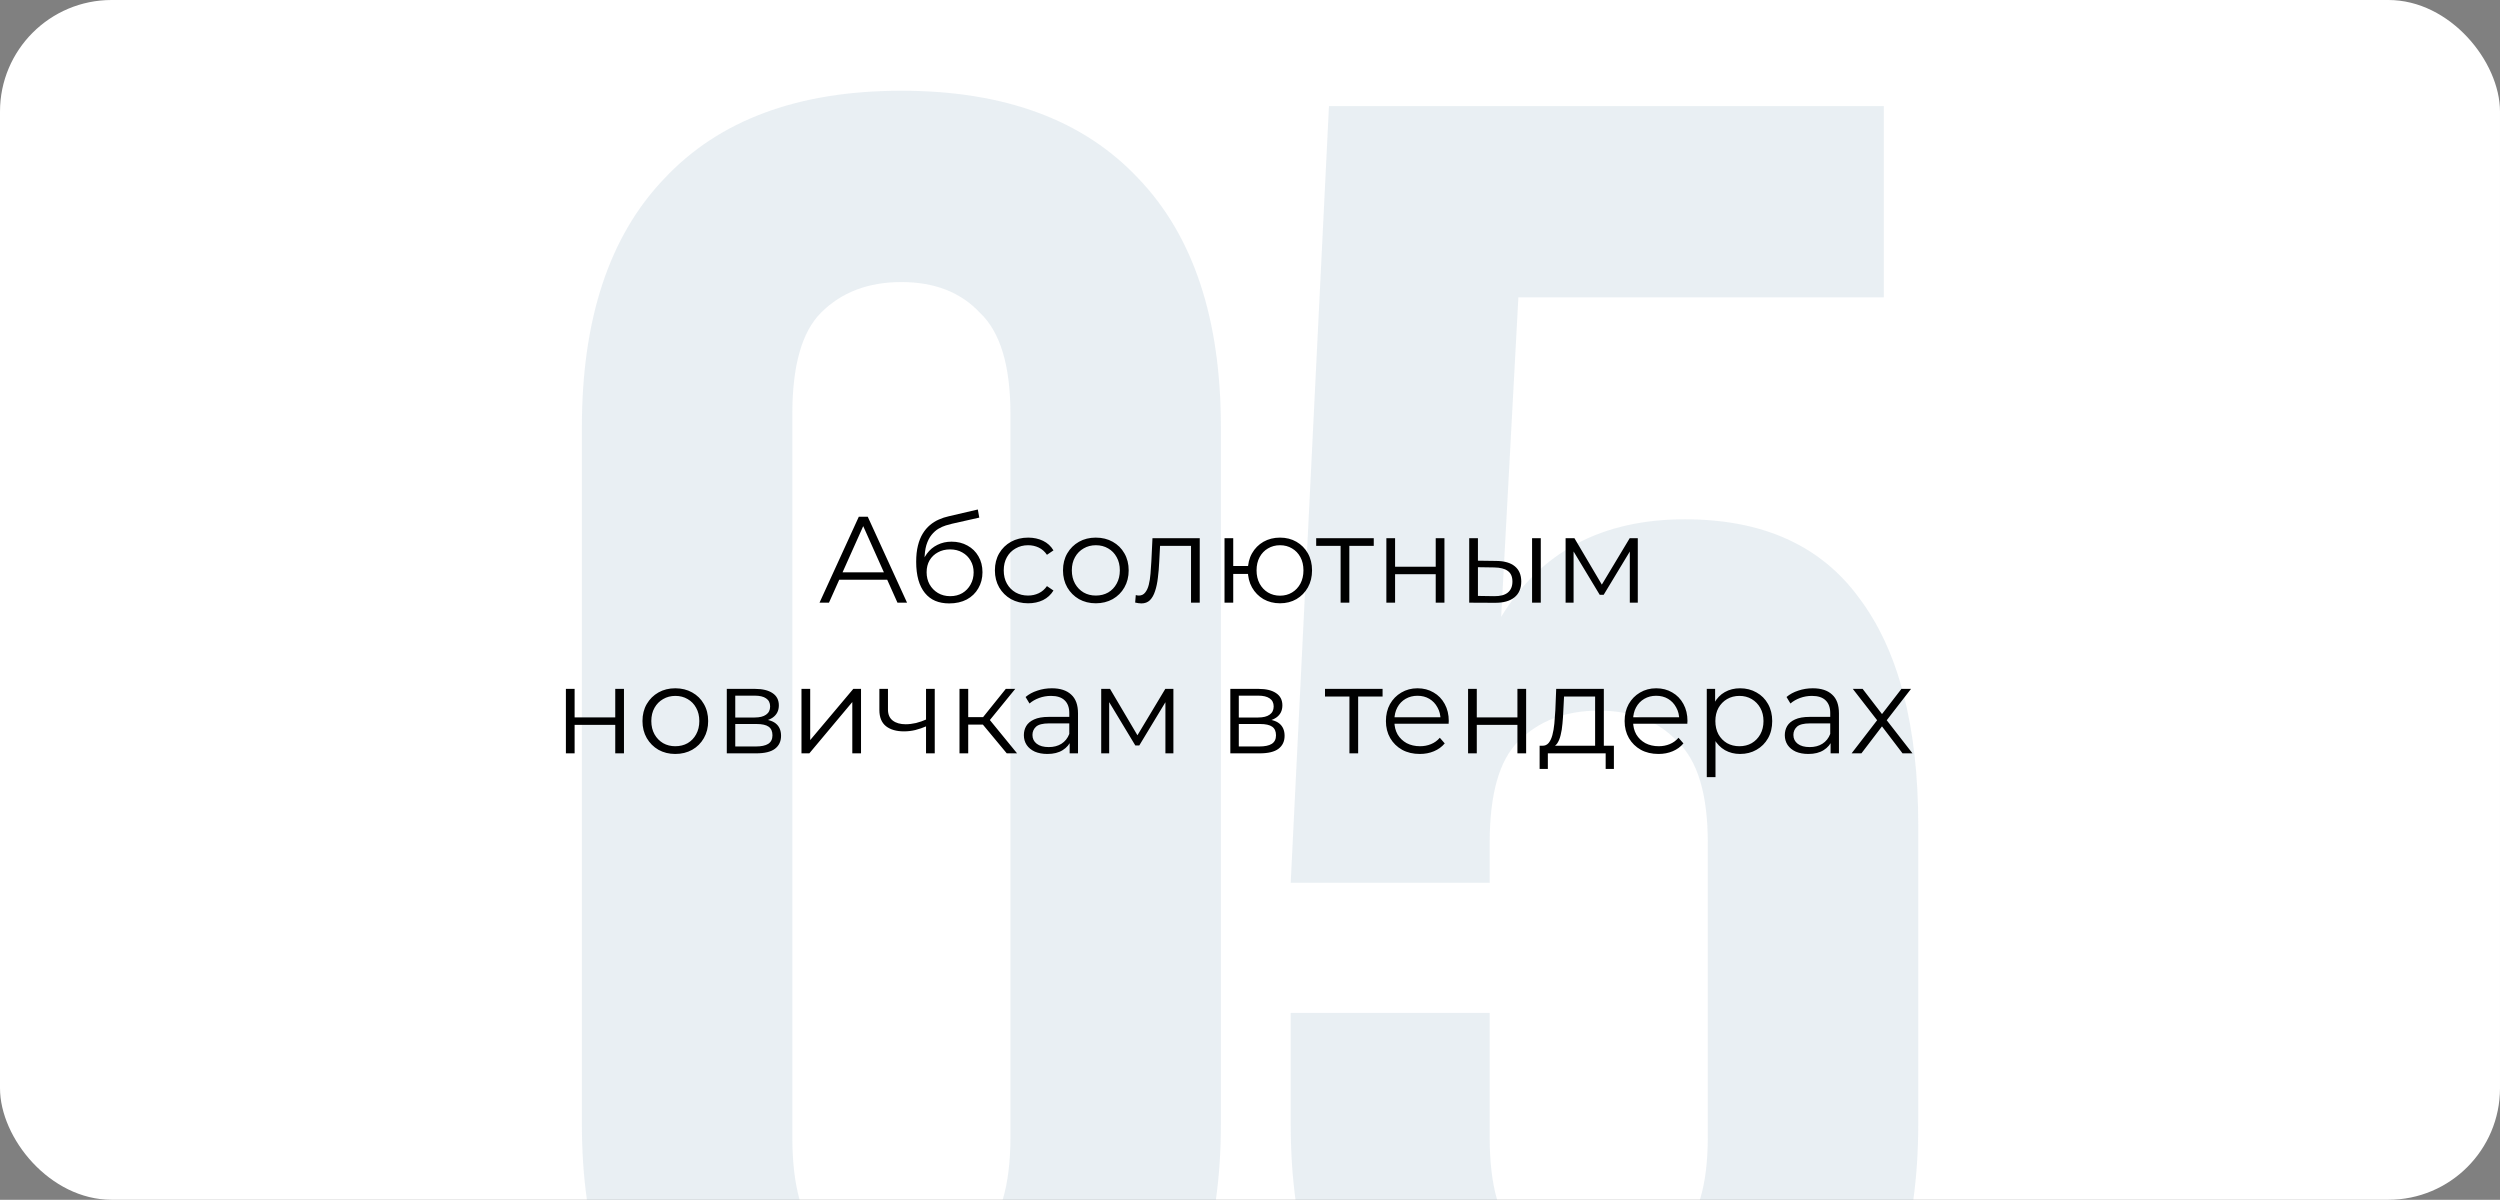
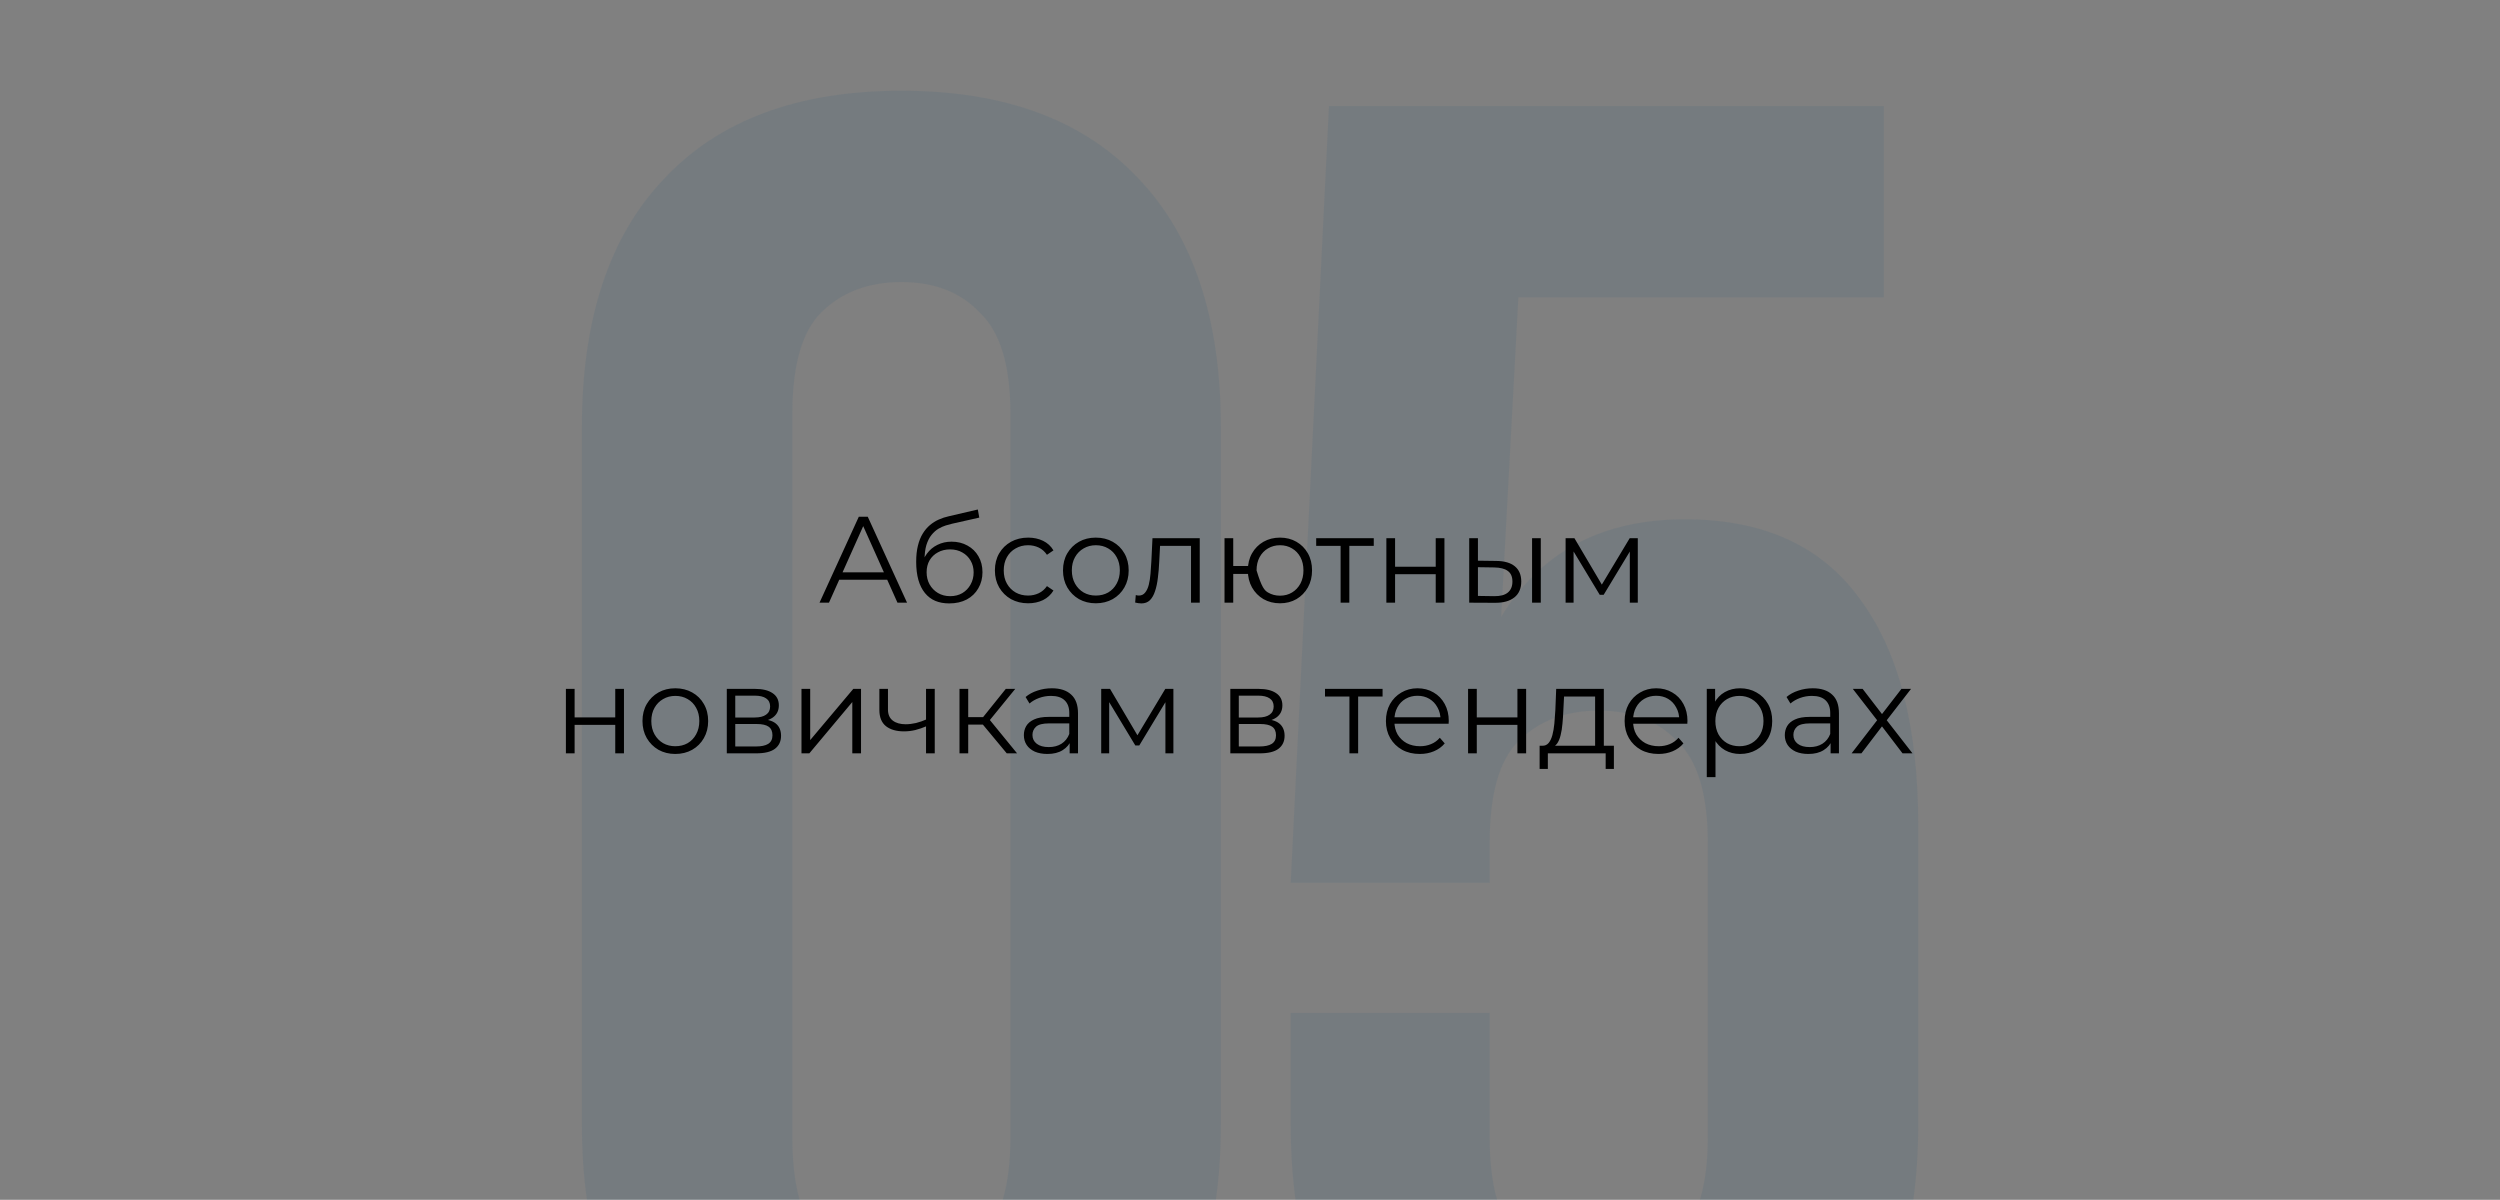
<svg xmlns="http://www.w3.org/2000/svg" width="448" height="215" viewBox="0 0 448 215" fill="none">
  <rect x="0" y="0" width="448" height="215" fill="#808080" stroke="none" />
  <g clip-path="url(#clip0_128_183)">
-     <rect width="448" height="215" rx="20" fill="white" />
    <path d="M141.986 203.8C141.986 212.486 143.7 218.657 147.129 222.315C150.786 225.743 155.586 227.457 161.529 227.457C167.472 227.457 172.157 225.743 175.586 222.315C179.243 218.657 181.072 212.486 181.072 203.8V74.201C181.072 65.516 179.243 59.459 175.586 56.03C172.157 52.373 167.472 50.544 161.529 50.544C155.586 50.544 150.786 52.373 147.129 56.03C143.7 59.459 141.986 65.516 141.986 74.201V203.8ZM104.272 76.601C104.272 57.173 109.186 42.316 119.015 32.03C128.843 21.516 143.015 16.259 161.529 16.259C180.043 16.259 194.214 21.516 204.043 32.03C213.871 42.316 218.786 57.173 218.786 76.601V201.4C218.786 220.829 213.871 235.8 204.043 246.314C194.214 256.6 180.043 261.743 161.529 261.743C143.015 261.743 128.843 256.6 119.015 246.314C109.186 235.8 104.272 220.829 104.272 201.4V76.601ZM266.951 181.515V203.8C266.951 212.486 268.665 218.543 272.094 221.972C275.751 225.4 280.551 227.115 286.494 227.115C292.437 227.115 297.122 225.4 300.551 221.972C304.208 218.543 306.037 212.486 306.037 203.8V151.001C306.037 142.315 304.208 136.258 300.551 132.83C297.122 129.172 292.437 127.344 286.494 127.344C280.551 127.344 275.751 129.172 272.094 132.83C268.665 136.258 266.951 142.315 266.951 151.001V158.201H231.294L238.151 19.002H337.579V53.287H272.094L269.008 110.544C276.094 98.887 287.065 93.058 301.922 93.058C315.865 93.058 326.265 97.744 333.122 107.115C340.208 116.487 343.751 130.087 343.751 147.915V201.4C343.751 220.829 338.951 235.8 329.351 246.314C319.979 256.6 306.037 261.743 287.522 261.743C269.008 261.743 254.951 256.6 245.351 246.314C235.98 235.8 231.294 220.829 231.294 201.4V181.515H266.951Z" fill="#0D557B" fill-opacity="0.09" />
-     <path d="M146.857 108L153.897 92.6H155.503L162.543 108H160.827L154.359 93.546H155.019L148.551 108H146.857ZM149.629 103.886L150.113 102.566H159.067L159.551 103.886H149.629ZM170.098 108.132C169.159 108.132 168.323 107.978 167.59 107.67C166.871 107.362 166.255 106.893 165.742 106.262C165.228 105.631 164.84 104.854 164.576 103.93C164.312 102.991 164.18 101.906 164.18 100.674C164.18 99.574 164.282 98.613 164.488 97.792C164.693 96.956 164.979 96.237 165.346 95.636C165.712 95.035 166.138 94.529 166.622 94.118C167.12 93.693 167.656 93.355 168.228 93.106C168.814 92.842 169.416 92.644 170.032 92.512L175.224 91.302L175.488 92.754L170.604 93.854C170.296 93.927 169.922 94.03 169.482 94.162C169.056 94.294 168.616 94.492 168.162 94.756C167.722 95.02 167.311 95.387 166.93 95.856C166.548 96.325 166.24 96.934 166.006 97.682C165.786 98.415 165.676 99.332 165.676 100.432C165.676 100.667 165.683 100.857 165.698 101.004C165.712 101.136 165.727 101.283 165.742 101.444C165.771 101.591 165.793 101.811 165.808 102.104L165.126 101.532C165.287 100.637 165.617 99.86 166.116 99.2C166.614 98.525 167.238 98.005 167.986 97.638C168.748 97.257 169.592 97.066 170.516 97.066C171.586 97.066 172.54 97.301 173.376 97.77C174.212 98.225 174.864 98.863 175.334 99.684C175.818 100.505 176.06 101.459 176.06 102.544C176.06 103.615 175.81 104.575 175.312 105.426C174.828 106.277 174.138 106.944 173.244 107.428C172.349 107.897 171.3 108.132 170.098 108.132ZM170.274 106.834C171.095 106.834 171.821 106.651 172.452 106.284C173.082 105.903 173.574 105.389 173.926 104.744C174.292 104.099 174.476 103.373 174.476 102.566C174.476 101.774 174.292 101.07 173.926 100.454C173.574 99.838 173.082 99.354 172.452 99.002C171.821 98.635 171.088 98.452 170.252 98.452C169.43 98.452 168.704 98.628 168.074 98.98C167.443 99.317 166.944 99.794 166.578 100.41C166.226 101.026 166.05 101.737 166.05 102.544C166.05 103.351 166.226 104.077 166.578 104.722C166.944 105.367 167.443 105.881 168.074 106.262C168.719 106.643 169.452 106.834 170.274 106.834ZM184.248 108.11C183.104 108.11 182.077 107.861 181.168 107.362C180.273 106.849 179.569 106.152 179.056 105.272C178.542 104.377 178.286 103.358 178.286 102.214C178.286 101.055 178.542 100.036 179.056 99.156C179.569 98.276 180.273 97.587 181.168 97.088C182.077 96.589 183.104 96.34 184.248 96.34C185.23 96.34 186.118 96.531 186.91 96.912C187.702 97.293 188.325 97.865 188.78 98.628L187.614 99.42C187.218 98.833 186.726 98.401 186.14 98.122C185.553 97.843 184.915 97.704 184.226 97.704C183.404 97.704 182.664 97.895 182.004 98.276C181.344 98.643 180.823 99.163 180.442 99.838C180.06 100.513 179.87 101.305 179.87 102.214C179.87 103.123 180.06 103.915 180.442 104.59C180.823 105.265 181.344 105.793 182.004 106.174C182.664 106.541 183.404 106.724 184.226 106.724C184.915 106.724 185.553 106.585 186.14 106.306C186.726 106.027 187.218 105.602 187.614 105.03L188.78 105.822C188.325 106.57 187.702 107.142 186.91 107.538C186.118 107.919 185.23 108.11 184.248 108.11ZM196.363 108.11C195.248 108.11 194.243 107.861 193.349 107.362C192.469 106.849 191.772 106.152 191.259 105.272C190.745 104.377 190.489 103.358 190.489 102.214C190.489 101.055 190.745 100.036 191.259 99.156C191.772 98.276 192.469 97.587 193.349 97.088C194.229 96.589 195.233 96.34 196.363 96.34C197.507 96.34 198.519 96.589 199.399 97.088C200.293 97.587 200.99 98.276 201.489 99.156C202.002 100.036 202.259 101.055 202.259 102.214C202.259 103.358 202.002 104.377 201.489 105.272C200.99 106.152 200.293 106.849 199.399 107.362C198.504 107.861 197.492 108.11 196.363 108.11ZM196.363 106.724C197.199 106.724 197.939 106.541 198.585 106.174C199.23 105.793 199.736 105.265 200.103 104.59C200.484 103.901 200.675 103.109 200.675 102.214C200.675 101.305 200.484 100.513 200.103 99.838C199.736 99.163 199.23 98.643 198.585 98.276C197.939 97.895 197.206 97.704 196.385 97.704C195.563 97.704 194.83 97.895 194.185 98.276C193.539 98.643 193.026 99.163 192.645 99.838C192.263 100.513 192.073 101.305 192.073 102.214C192.073 103.109 192.263 103.901 192.645 104.59C193.026 105.265 193.539 105.793 194.185 106.174C194.83 106.541 195.556 106.724 196.363 106.724ZM203.421 107.978L203.531 106.636C203.633 106.651 203.729 106.673 203.817 106.702C203.919 106.717 204.007 106.724 204.081 106.724C204.55 106.724 204.924 106.548 205.203 106.196C205.496 105.844 205.716 105.375 205.863 104.788C206.009 104.201 206.112 103.541 206.171 102.808C206.229 102.06 206.281 101.312 206.325 100.564L206.523 96.45H214.993V108H213.431V97.352L213.827 97.814H207.535L207.909 97.33L207.733 100.674C207.689 101.671 207.608 102.625 207.491 103.534C207.388 104.443 207.219 105.243 206.985 105.932C206.765 106.621 206.457 107.164 206.061 107.56C205.665 107.941 205.159 108.132 204.543 108.132C204.367 108.132 204.183 108.117 203.993 108.088C203.817 108.059 203.626 108.022 203.421 107.978ZM219.433 108V96.45H220.995V101.422H224.515V102.852H220.995V108H219.433ZM229.377 108.11C228.277 108.11 227.287 107.861 226.407 107.362C225.542 106.849 224.86 106.152 224.361 105.272C223.862 104.377 223.613 103.358 223.613 102.214C223.613 101.055 223.862 100.036 224.361 99.156C224.86 98.276 225.542 97.587 226.407 97.088C227.287 96.589 228.277 96.34 229.377 96.34C230.477 96.34 231.46 96.589 232.325 97.088C233.19 97.587 233.872 98.276 234.371 99.156C234.87 100.036 235.119 101.055 235.119 102.214C235.119 103.358 234.87 104.377 234.371 105.272C233.872 106.152 233.19 106.849 232.325 107.362C231.46 107.861 230.477 108.11 229.377 108.11ZM229.377 106.746C230.184 106.746 230.902 106.555 231.533 106.174C232.164 105.793 232.662 105.265 233.029 104.59C233.396 103.901 233.579 103.109 233.579 102.214C233.579 101.305 233.396 100.513 233.029 99.838C232.662 99.163 232.164 98.643 231.533 98.276C230.902 97.895 230.184 97.704 229.377 97.704C228.585 97.704 227.866 97.895 227.221 98.276C226.59 98.643 226.092 99.163 225.725 99.838C225.358 100.513 225.175 101.305 225.175 102.214C225.175 103.109 225.358 103.901 225.725 104.59C226.092 105.265 226.59 105.793 227.221 106.174C227.866 106.555 228.585 106.746 229.377 106.746ZM240.238 108V97.396L240.634 97.814H235.86V96.45H246.178V97.814H241.404L241.8 97.396V108H240.238ZM248.437 108V96.45H249.999V101.554H257.281V96.45H258.843V108H257.281V102.896H249.999V108H248.437ZM274.547 108V96.45H276.109V108H274.547ZM268.145 100.52C269.597 100.535 270.704 100.857 271.467 101.488C272.229 102.119 272.611 103.028 272.611 104.216C272.611 105.448 272.2 106.394 271.379 107.054C270.557 107.714 269.384 108.037 267.859 108.022L263.283 108V96.45H264.845V100.476L268.145 100.52ZM267.749 106.834C268.834 106.849 269.648 106.636 270.191 106.196C270.748 105.741 271.027 105.081 271.027 104.216C271.027 103.351 270.755 102.72 270.213 102.324C269.67 101.913 268.849 101.701 267.749 101.686L264.845 101.642V106.79L267.749 106.834ZM280.556 108V96.45H282.14L287.376 105.316H286.716L292.04 96.45H293.492V108H292.062V98.232L292.348 98.364L287.376 106.592H286.672L281.656 98.276L281.986 98.21V108H280.556ZM101.409 135V123.45H102.971V128.554H110.253V123.45H111.815V135H110.253V129.896H102.971V135H101.409ZM121.006 135.11C119.892 135.11 118.887 134.861 117.992 134.362C117.112 133.849 116.416 133.152 115.902 132.272C115.389 131.377 115.132 130.358 115.132 129.214C115.132 128.055 115.389 127.036 115.902 126.156C116.416 125.276 117.112 124.587 117.992 124.088C118.872 123.589 119.877 123.34 121.006 123.34C122.15 123.34 123.162 123.589 124.042 124.088C124.937 124.587 125.634 125.276 126.132 126.156C126.646 127.036 126.902 128.055 126.902 129.214C126.902 130.358 126.646 131.377 126.132 132.272C125.634 133.152 124.937 133.849 124.042 134.362C123.148 134.861 122.136 135.11 121.006 135.11ZM121.006 133.724C121.842 133.724 122.583 133.541 123.228 133.174C123.874 132.793 124.38 132.265 124.746 131.59C125.128 130.901 125.318 130.109 125.318 129.214C125.318 128.305 125.128 127.513 124.746 126.838C124.38 126.163 123.874 125.643 123.228 125.276C122.583 124.895 121.85 124.704 121.028 124.704C120.207 124.704 119.474 124.895 118.828 125.276C118.183 125.643 117.67 126.163 117.288 126.838C116.907 127.513 116.716 128.305 116.716 129.214C116.716 130.109 116.907 130.901 117.288 131.59C117.67 132.265 118.183 132.793 118.828 133.174C119.474 133.541 120.2 133.724 121.006 133.724ZM130.241 135V123.45H135.345C136.65 123.45 137.677 123.699 138.425 124.198C139.187 124.697 139.569 125.43 139.569 126.398C139.569 127.337 139.209 128.063 138.491 128.576C137.772 129.075 136.826 129.324 135.653 129.324L135.961 128.862C137.339 128.862 138.351 129.119 138.997 129.632C139.642 130.145 139.965 130.886 139.965 131.854C139.965 132.851 139.598 133.629 138.865 134.186C138.146 134.729 137.024 135 135.499 135H130.241ZM131.759 133.768H135.433C136.415 133.768 137.156 133.614 137.655 133.306C138.168 132.983 138.425 132.47 138.425 131.766C138.425 131.062 138.197 130.549 137.743 130.226C137.288 129.903 136.569 129.742 135.587 129.742H131.759V133.768ZM131.759 128.576H135.235C136.129 128.576 136.811 128.407 137.281 128.07C137.765 127.733 138.007 127.241 138.007 126.596C138.007 125.951 137.765 125.467 137.281 125.144C136.811 124.821 136.129 124.66 135.235 124.66H131.759V128.576ZM143.625 135V123.45H145.187V132.624L152.909 123.45H154.295V135H152.733V125.804L145.033 135H143.625ZM166.076 130.116C165.401 130.409 164.719 130.644 164.03 130.82C163.355 130.981 162.68 131.062 162.006 131.062C160.642 131.062 159.564 130.754 158.772 130.138C157.98 129.507 157.584 128.539 157.584 127.234V123.45H159.124V127.146C159.124 128.026 159.41 128.686 159.982 129.126C160.554 129.566 161.324 129.786 162.292 129.786C162.878 129.786 163.494 129.713 164.14 129.566C164.785 129.405 165.438 129.177 166.098 128.884L166.076 130.116ZM165.944 135V123.45H167.506V135H165.944ZM180.412 135L175.66 129.28L176.958 128.51L182.26 135H180.412ZM171.942 135V123.45H173.504V135H171.942ZM173.02 129.852V128.51H176.738V129.852H173.02ZM177.09 129.39L175.638 129.17L180.236 123.45H181.93L177.09 129.39ZM191.682 135V132.448L191.616 132.03V127.762C191.616 126.779 191.337 126.024 190.78 125.496C190.237 124.968 189.423 124.704 188.338 124.704C187.59 124.704 186.879 124.829 186.204 125.078C185.529 125.327 184.957 125.657 184.488 126.068L183.784 124.902C184.371 124.403 185.075 124.022 185.896 123.758C186.717 123.479 187.583 123.34 188.492 123.34C189.988 123.34 191.139 123.714 191.946 124.462C192.767 125.195 193.178 126.317 193.178 127.828V135H191.682ZM187.7 135.11C186.835 135.11 186.079 134.971 185.434 134.692C184.803 134.399 184.319 134.003 183.982 133.504C183.645 132.991 183.476 132.404 183.476 131.744C183.476 131.143 183.615 130.6 183.894 130.116C184.187 129.617 184.657 129.221 185.302 128.928C185.962 128.62 186.842 128.466 187.942 128.466H191.924V129.632H187.986C186.871 129.632 186.094 129.83 185.654 130.226C185.229 130.622 185.016 131.113 185.016 131.7C185.016 132.36 185.273 132.888 185.786 133.284C186.299 133.68 187.018 133.878 187.942 133.878C188.822 133.878 189.577 133.68 190.208 133.284C190.853 132.873 191.323 132.287 191.616 131.524L191.968 132.602C191.675 133.365 191.161 133.973 190.428 134.428C189.709 134.883 188.8 135.11 187.7 135.11ZM197.336 135V123.45H198.92L204.156 132.316H203.496L208.82 123.45H210.272V135H208.842V125.232L209.128 125.364L204.156 133.592H203.452L198.436 125.276L198.766 125.21V135H197.336ZM220.475 135V123.45H225.579C226.884 123.45 227.911 123.699 228.659 124.198C229.422 124.697 229.803 125.43 229.803 126.398C229.803 127.337 229.444 128.063 228.725 128.576C228.006 129.075 227.06 129.324 225.887 129.324L226.195 128.862C227.574 128.862 228.586 129.119 229.231 129.632C229.876 130.145 230.199 130.886 230.199 131.854C230.199 132.851 229.832 133.629 229.099 134.186C228.38 134.729 227.258 135 225.733 135H220.475ZM221.993 133.768H225.667C226.65 133.768 227.39 133.614 227.889 133.306C228.402 132.983 228.659 132.47 228.659 131.766C228.659 131.062 228.432 130.549 227.977 130.226C227.522 129.903 226.804 129.742 225.821 129.742H221.993V133.768ZM221.993 128.576H225.469C226.364 128.576 227.046 128.407 227.515 128.07C227.999 127.733 228.241 127.241 228.241 126.596C228.241 125.951 227.999 125.467 227.515 125.144C227.046 124.821 226.364 124.66 225.469 124.66H221.993V128.576ZM241.818 135V124.396L242.214 124.814H237.44V123.45H247.758V124.814H242.984L243.38 124.396V135H241.818ZM254.429 135.11C253.226 135.11 252.17 134.861 251.261 134.362C250.352 133.849 249.64 133.152 249.127 132.272C248.614 131.377 248.357 130.358 248.357 129.214C248.357 128.07 248.599 127.058 249.083 126.178C249.582 125.298 250.256 124.609 251.107 124.11C251.972 123.597 252.94 123.34 254.011 123.34C255.096 123.34 256.057 123.589 256.893 124.088C257.744 124.572 258.411 125.261 258.895 126.156C259.379 127.036 259.621 128.055 259.621 129.214C259.621 129.287 259.614 129.368 259.599 129.456C259.599 129.529 259.599 129.61 259.599 129.698H249.545V128.532H258.763L258.147 128.994C258.147 128.158 257.964 127.417 257.597 126.772C257.245 126.112 256.761 125.599 256.145 125.232C255.529 124.865 254.818 124.682 254.011 124.682C253.219 124.682 252.508 124.865 251.877 125.232C251.246 125.599 250.755 126.112 250.403 126.772C250.051 127.432 249.875 128.187 249.875 129.038V129.28C249.875 130.16 250.066 130.937 250.447 131.612C250.843 132.272 251.386 132.793 252.075 133.174C252.779 133.541 253.578 133.724 254.473 133.724C255.177 133.724 255.83 133.599 256.431 133.35C257.047 133.101 257.575 132.719 258.015 132.206L258.895 133.218C258.382 133.834 257.736 134.303 256.959 134.626C256.196 134.949 255.353 135.11 254.429 135.11ZM263.078 135V123.45H264.64V128.554H271.922V123.45H273.484V135H271.922V129.896H264.64V135H263.078ZM285.844 134.252V124.814H280.278L280.146 127.388C280.117 128.165 280.065 128.928 279.992 129.676C279.933 130.424 279.823 131.113 279.662 131.744C279.515 132.36 279.303 132.866 279.024 133.262C278.745 133.643 278.386 133.863 277.946 133.922L276.384 133.636C276.839 133.651 277.213 133.489 277.506 133.152C277.799 132.8 278.027 132.323 278.188 131.722C278.349 131.121 278.467 130.439 278.54 129.676C278.613 128.899 278.672 128.107 278.716 127.3L278.87 123.45H287.406V134.252H285.844ZM275.9 137.794V133.636H289.21V137.794H287.736V135H277.374V137.794H275.9ZM297.204 135.11C296.002 135.11 294.946 134.861 294.036 134.362C293.127 133.849 292.416 133.152 291.902 132.272C291.389 131.377 291.132 130.358 291.132 129.214C291.132 128.07 291.374 127.058 291.858 126.178C292.357 125.298 293.032 124.609 293.882 124.11C294.748 123.597 295.716 123.34 296.786 123.34C297.872 123.34 298.832 123.589 299.668 124.088C300.519 124.572 301.186 125.261 301.67 126.156C302.154 127.036 302.396 128.055 302.396 129.214C302.396 129.287 302.389 129.368 302.374 129.456C302.374 129.529 302.374 129.61 302.374 129.698H292.32V128.532H301.538L300.922 128.994C300.922 128.158 300.739 127.417 300.372 126.772C300.02 126.112 299.536 125.599 298.92 125.232C298.304 124.865 297.593 124.682 296.786 124.682C295.994 124.682 295.283 124.865 294.652 125.232C294.022 125.599 293.53 126.112 293.178 126.772C292.826 127.432 292.65 128.187 292.65 129.038V129.28C292.65 130.16 292.841 130.937 293.222 131.612C293.618 132.272 294.161 132.793 294.85 133.174C295.554 133.541 296.354 133.724 297.248 133.724C297.952 133.724 298.605 133.599 299.206 133.35C299.822 133.101 300.35 132.719 300.79 132.206L301.67 133.218C301.157 133.834 300.512 134.303 299.734 134.626C298.972 134.949 298.128 135.11 297.204 135.11ZM311.816 135.11C310.819 135.11 309.917 134.883 309.11 134.428C308.303 133.959 307.658 133.291 307.174 132.426C306.705 131.546 306.47 130.475 306.47 129.214C306.47 127.953 306.705 126.889 307.174 126.024C307.643 125.144 308.281 124.477 309.088 124.022C309.895 123.567 310.804 123.34 311.816 123.34C312.916 123.34 313.899 123.589 314.764 124.088C315.644 124.572 316.333 125.261 316.832 126.156C317.331 127.036 317.58 128.055 317.58 129.214C317.58 130.387 317.331 131.414 316.832 132.294C316.333 133.174 315.644 133.863 314.764 134.362C313.899 134.861 312.916 135.11 311.816 135.11ZM305.854 139.268V123.45H307.35V126.926L307.196 129.236L307.416 131.568V139.268H305.854ZM311.706 133.724C312.527 133.724 313.261 133.541 313.906 133.174C314.551 132.793 315.065 132.265 315.446 131.59C315.827 130.901 316.018 130.109 316.018 129.214C316.018 128.319 315.827 127.535 315.446 126.86C315.065 126.185 314.551 125.657 313.906 125.276C313.261 124.895 312.527 124.704 311.706 124.704C310.885 124.704 310.144 124.895 309.484 125.276C308.839 125.657 308.325 126.185 307.944 126.86C307.577 127.535 307.394 128.319 307.394 129.214C307.394 130.109 307.577 130.901 307.944 131.59C308.325 132.265 308.839 132.793 309.484 133.174C310.144 133.541 310.885 133.724 311.706 133.724ZM328.043 135V132.448L327.977 132.03V127.762C327.977 126.779 327.699 126.024 327.141 125.496C326.599 124.968 325.785 124.704 324.699 124.704C323.951 124.704 323.24 124.829 322.565 125.078C321.891 125.327 321.319 125.657 320.849 126.068L320.145 124.902C320.732 124.403 321.436 124.022 322.257 123.758C323.079 123.479 323.944 123.34 324.853 123.34C326.349 123.34 327.501 123.714 328.307 124.462C329.129 125.195 329.539 126.317 329.539 127.828V135H328.043ZM324.061 135.11C323.196 135.11 322.441 134.971 321.795 134.692C321.165 134.399 320.681 134.003 320.343 133.504C320.006 132.991 319.837 132.404 319.837 131.744C319.837 131.143 319.977 130.6 320.255 130.116C320.549 129.617 321.018 129.221 321.663 128.928C322.323 128.62 323.203 128.466 324.303 128.466H328.285V129.632H324.347C323.233 129.632 322.455 129.83 322.015 130.226C321.59 130.622 321.377 131.113 321.377 131.7C321.377 132.36 321.634 132.888 322.147 133.284C322.661 133.68 323.379 133.878 324.303 133.878C325.183 133.878 325.939 133.68 326.569 133.284C327.215 132.873 327.684 132.287 327.977 131.524L328.329 132.602C328.036 133.365 327.523 133.973 326.789 134.428C326.071 134.883 325.161 135.11 324.061 135.11ZM331.806 135L336.69 128.664L336.668 129.434L332.026 123.45H333.786L337.592 128.4L336.932 128.378L340.738 123.45H342.454L337.768 129.5L337.79 128.664L342.718 135H340.936L336.91 129.72L337.526 129.808L333.566 135H331.806Z" fill="black" />
+     <path d="M146.857 108L153.897 92.6H155.503L162.543 108H160.827L154.359 93.546H155.019L148.551 108H146.857ZM149.629 103.886L150.113 102.566H159.067L159.551 103.886H149.629ZM170.098 108.132C169.159 108.132 168.323 107.978 167.59 107.67C166.871 107.362 166.255 106.893 165.742 106.262C165.228 105.631 164.84 104.854 164.576 103.93C164.312 102.991 164.18 101.906 164.18 100.674C164.18 99.574 164.282 98.613 164.488 97.792C164.693 96.956 164.979 96.237 165.346 95.636C165.712 95.035 166.138 94.529 166.622 94.118C167.12 93.693 167.656 93.355 168.228 93.106C168.814 92.842 169.416 92.644 170.032 92.512L175.224 91.302L175.488 92.754L170.604 93.854C170.296 93.927 169.922 94.03 169.482 94.162C169.056 94.294 168.616 94.492 168.162 94.756C167.722 95.02 167.311 95.387 166.93 95.856C166.548 96.325 166.24 96.934 166.006 97.682C165.786 98.415 165.676 99.332 165.676 100.432C165.676 100.667 165.683 100.857 165.698 101.004C165.712 101.136 165.727 101.283 165.742 101.444C165.771 101.591 165.793 101.811 165.808 102.104L165.126 101.532C165.287 100.637 165.617 99.86 166.116 99.2C166.614 98.525 167.238 98.005 167.986 97.638C168.748 97.257 169.592 97.066 170.516 97.066C171.586 97.066 172.54 97.301 173.376 97.77C174.212 98.225 174.864 98.863 175.334 99.684C175.818 100.505 176.06 101.459 176.06 102.544C176.06 103.615 175.81 104.575 175.312 105.426C174.828 106.277 174.138 106.944 173.244 107.428C172.349 107.897 171.3 108.132 170.098 108.132ZM170.274 106.834C171.095 106.834 171.821 106.651 172.452 106.284C173.082 105.903 173.574 105.389 173.926 104.744C174.292 104.099 174.476 103.373 174.476 102.566C174.476 101.774 174.292 101.07 173.926 100.454C173.574 99.838 173.082 99.354 172.452 99.002C171.821 98.635 171.088 98.452 170.252 98.452C169.43 98.452 168.704 98.628 168.074 98.98C167.443 99.317 166.944 99.794 166.578 100.41C166.226 101.026 166.05 101.737 166.05 102.544C166.05 103.351 166.226 104.077 166.578 104.722C166.944 105.367 167.443 105.881 168.074 106.262C168.719 106.643 169.452 106.834 170.274 106.834ZM184.248 108.11C183.104 108.11 182.077 107.861 181.168 107.362C180.273 106.849 179.569 106.152 179.056 105.272C178.542 104.377 178.286 103.358 178.286 102.214C178.286 101.055 178.542 100.036 179.056 99.156C179.569 98.276 180.273 97.587 181.168 97.088C182.077 96.589 183.104 96.34 184.248 96.34C185.23 96.34 186.118 96.531 186.91 96.912C187.702 97.293 188.325 97.865 188.78 98.628L187.614 99.42C187.218 98.833 186.726 98.401 186.14 98.122C185.553 97.843 184.915 97.704 184.226 97.704C183.404 97.704 182.664 97.895 182.004 98.276C181.344 98.643 180.823 99.163 180.442 99.838C180.06 100.513 179.87 101.305 179.87 102.214C179.87 103.123 180.06 103.915 180.442 104.59C180.823 105.265 181.344 105.793 182.004 106.174C182.664 106.541 183.404 106.724 184.226 106.724C184.915 106.724 185.553 106.585 186.14 106.306C186.726 106.027 187.218 105.602 187.614 105.03L188.78 105.822C188.325 106.57 187.702 107.142 186.91 107.538C186.118 107.919 185.23 108.11 184.248 108.11ZM196.363 108.11C195.248 108.11 194.243 107.861 193.349 107.362C192.469 106.849 191.772 106.152 191.259 105.272C190.745 104.377 190.489 103.358 190.489 102.214C190.489 101.055 190.745 100.036 191.259 99.156C191.772 98.276 192.469 97.587 193.349 97.088C194.229 96.589 195.233 96.34 196.363 96.34C197.507 96.34 198.519 96.589 199.399 97.088C200.293 97.587 200.99 98.276 201.489 99.156C202.002 100.036 202.259 101.055 202.259 102.214C202.259 103.358 202.002 104.377 201.489 105.272C200.99 106.152 200.293 106.849 199.399 107.362C198.504 107.861 197.492 108.11 196.363 108.11ZM196.363 106.724C197.199 106.724 197.939 106.541 198.585 106.174C199.23 105.793 199.736 105.265 200.103 104.59C200.484 103.901 200.675 103.109 200.675 102.214C200.675 101.305 200.484 100.513 200.103 99.838C199.736 99.163 199.23 98.643 198.585 98.276C197.939 97.895 197.206 97.704 196.385 97.704C195.563 97.704 194.83 97.895 194.185 98.276C193.539 98.643 193.026 99.163 192.645 99.838C192.263 100.513 192.073 101.305 192.073 102.214C192.073 103.109 192.263 103.901 192.645 104.59C193.026 105.265 193.539 105.793 194.185 106.174C194.83 106.541 195.556 106.724 196.363 106.724ZM203.421 107.978L203.531 106.636C203.633 106.651 203.729 106.673 203.817 106.702C203.919 106.717 204.007 106.724 204.081 106.724C204.55 106.724 204.924 106.548 205.203 106.196C205.496 105.844 205.716 105.375 205.863 104.788C206.009 104.201 206.112 103.541 206.171 102.808C206.229 102.06 206.281 101.312 206.325 100.564L206.523 96.45H214.993V108H213.431V97.352L213.827 97.814H207.535L207.909 97.33L207.733 100.674C207.689 101.671 207.608 102.625 207.491 103.534C207.388 104.443 207.219 105.243 206.985 105.932C206.765 106.621 206.457 107.164 206.061 107.56C205.665 107.941 205.159 108.132 204.543 108.132C204.367 108.132 204.183 108.117 203.993 108.088C203.817 108.059 203.626 108.022 203.421 107.978ZM219.433 108V96.45H220.995V101.422H224.515V102.852H220.995V108H219.433ZM229.377 108.11C228.277 108.11 227.287 107.861 226.407 107.362C225.542 106.849 224.86 106.152 224.361 105.272C223.862 104.377 223.613 103.358 223.613 102.214C223.613 101.055 223.862 100.036 224.361 99.156C224.86 98.276 225.542 97.587 226.407 97.088C227.287 96.589 228.277 96.34 229.377 96.34C230.477 96.34 231.46 96.589 232.325 97.088C233.19 97.587 233.872 98.276 234.371 99.156C234.87 100.036 235.119 101.055 235.119 102.214C235.119 103.358 234.87 104.377 234.371 105.272C233.872 106.152 233.19 106.849 232.325 107.362C231.46 107.861 230.477 108.11 229.377 108.11ZM229.377 106.746C230.184 106.746 230.902 106.555 231.533 106.174C232.164 105.793 232.662 105.265 233.029 104.59C233.396 103.901 233.579 103.109 233.579 102.214C233.579 101.305 233.396 100.513 233.029 99.838C232.662 99.163 232.164 98.643 231.533 98.276C230.902 97.895 230.184 97.704 229.377 97.704C228.585 97.704 227.866 97.895 227.221 98.276C226.59 98.643 226.092 99.163 225.725 99.838C225.358 100.513 225.175 101.305 225.175 102.214C226.092 105.265 226.59 105.793 227.221 106.174C227.866 106.555 228.585 106.746 229.377 106.746ZM240.238 108V97.396L240.634 97.814H235.86V96.45H246.178V97.814H241.404L241.8 97.396V108H240.238ZM248.437 108V96.45H249.999V101.554H257.281V96.45H258.843V108H257.281V102.896H249.999V108H248.437ZM274.547 108V96.45H276.109V108H274.547ZM268.145 100.52C269.597 100.535 270.704 100.857 271.467 101.488C272.229 102.119 272.611 103.028 272.611 104.216C272.611 105.448 272.2 106.394 271.379 107.054C270.557 107.714 269.384 108.037 267.859 108.022L263.283 108V96.45H264.845V100.476L268.145 100.52ZM267.749 106.834C268.834 106.849 269.648 106.636 270.191 106.196C270.748 105.741 271.027 105.081 271.027 104.216C271.027 103.351 270.755 102.72 270.213 102.324C269.67 101.913 268.849 101.701 267.749 101.686L264.845 101.642V106.79L267.749 106.834ZM280.556 108V96.45H282.14L287.376 105.316H286.716L292.04 96.45H293.492V108H292.062V98.232L292.348 98.364L287.376 106.592H286.672L281.656 98.276L281.986 98.21V108H280.556ZM101.409 135V123.45H102.971V128.554H110.253V123.45H111.815V135H110.253V129.896H102.971V135H101.409ZM121.006 135.11C119.892 135.11 118.887 134.861 117.992 134.362C117.112 133.849 116.416 133.152 115.902 132.272C115.389 131.377 115.132 130.358 115.132 129.214C115.132 128.055 115.389 127.036 115.902 126.156C116.416 125.276 117.112 124.587 117.992 124.088C118.872 123.589 119.877 123.34 121.006 123.34C122.15 123.34 123.162 123.589 124.042 124.088C124.937 124.587 125.634 125.276 126.132 126.156C126.646 127.036 126.902 128.055 126.902 129.214C126.902 130.358 126.646 131.377 126.132 132.272C125.634 133.152 124.937 133.849 124.042 134.362C123.148 134.861 122.136 135.11 121.006 135.11ZM121.006 133.724C121.842 133.724 122.583 133.541 123.228 133.174C123.874 132.793 124.38 132.265 124.746 131.59C125.128 130.901 125.318 130.109 125.318 129.214C125.318 128.305 125.128 127.513 124.746 126.838C124.38 126.163 123.874 125.643 123.228 125.276C122.583 124.895 121.85 124.704 121.028 124.704C120.207 124.704 119.474 124.895 118.828 125.276C118.183 125.643 117.67 126.163 117.288 126.838C116.907 127.513 116.716 128.305 116.716 129.214C116.716 130.109 116.907 130.901 117.288 131.59C117.67 132.265 118.183 132.793 118.828 133.174C119.474 133.541 120.2 133.724 121.006 133.724ZM130.241 135V123.45H135.345C136.65 123.45 137.677 123.699 138.425 124.198C139.187 124.697 139.569 125.43 139.569 126.398C139.569 127.337 139.209 128.063 138.491 128.576C137.772 129.075 136.826 129.324 135.653 129.324L135.961 128.862C137.339 128.862 138.351 129.119 138.997 129.632C139.642 130.145 139.965 130.886 139.965 131.854C139.965 132.851 139.598 133.629 138.865 134.186C138.146 134.729 137.024 135 135.499 135H130.241ZM131.759 133.768H135.433C136.415 133.768 137.156 133.614 137.655 133.306C138.168 132.983 138.425 132.47 138.425 131.766C138.425 131.062 138.197 130.549 137.743 130.226C137.288 129.903 136.569 129.742 135.587 129.742H131.759V133.768ZM131.759 128.576H135.235C136.129 128.576 136.811 128.407 137.281 128.07C137.765 127.733 138.007 127.241 138.007 126.596C138.007 125.951 137.765 125.467 137.281 125.144C136.811 124.821 136.129 124.66 135.235 124.66H131.759V128.576ZM143.625 135V123.45H145.187V132.624L152.909 123.45H154.295V135H152.733V125.804L145.033 135H143.625ZM166.076 130.116C165.401 130.409 164.719 130.644 164.03 130.82C163.355 130.981 162.68 131.062 162.006 131.062C160.642 131.062 159.564 130.754 158.772 130.138C157.98 129.507 157.584 128.539 157.584 127.234V123.45H159.124V127.146C159.124 128.026 159.41 128.686 159.982 129.126C160.554 129.566 161.324 129.786 162.292 129.786C162.878 129.786 163.494 129.713 164.14 129.566C164.785 129.405 165.438 129.177 166.098 128.884L166.076 130.116ZM165.944 135V123.45H167.506V135H165.944ZM180.412 135L175.66 129.28L176.958 128.51L182.26 135H180.412ZM171.942 135V123.45H173.504V135H171.942ZM173.02 129.852V128.51H176.738V129.852H173.02ZM177.09 129.39L175.638 129.17L180.236 123.45H181.93L177.09 129.39ZM191.682 135V132.448L191.616 132.03V127.762C191.616 126.779 191.337 126.024 190.78 125.496C190.237 124.968 189.423 124.704 188.338 124.704C187.59 124.704 186.879 124.829 186.204 125.078C185.529 125.327 184.957 125.657 184.488 126.068L183.784 124.902C184.371 124.403 185.075 124.022 185.896 123.758C186.717 123.479 187.583 123.34 188.492 123.34C189.988 123.34 191.139 123.714 191.946 124.462C192.767 125.195 193.178 126.317 193.178 127.828V135H191.682ZM187.7 135.11C186.835 135.11 186.079 134.971 185.434 134.692C184.803 134.399 184.319 134.003 183.982 133.504C183.645 132.991 183.476 132.404 183.476 131.744C183.476 131.143 183.615 130.6 183.894 130.116C184.187 129.617 184.657 129.221 185.302 128.928C185.962 128.62 186.842 128.466 187.942 128.466H191.924V129.632H187.986C186.871 129.632 186.094 129.83 185.654 130.226C185.229 130.622 185.016 131.113 185.016 131.7C185.016 132.36 185.273 132.888 185.786 133.284C186.299 133.68 187.018 133.878 187.942 133.878C188.822 133.878 189.577 133.68 190.208 133.284C190.853 132.873 191.323 132.287 191.616 131.524L191.968 132.602C191.675 133.365 191.161 133.973 190.428 134.428C189.709 134.883 188.8 135.11 187.7 135.11ZM197.336 135V123.45H198.92L204.156 132.316H203.496L208.82 123.45H210.272V135H208.842V125.232L209.128 125.364L204.156 133.592H203.452L198.436 125.276L198.766 125.21V135H197.336ZM220.475 135V123.45H225.579C226.884 123.45 227.911 123.699 228.659 124.198C229.422 124.697 229.803 125.43 229.803 126.398C229.803 127.337 229.444 128.063 228.725 128.576C228.006 129.075 227.06 129.324 225.887 129.324L226.195 128.862C227.574 128.862 228.586 129.119 229.231 129.632C229.876 130.145 230.199 130.886 230.199 131.854C230.199 132.851 229.832 133.629 229.099 134.186C228.38 134.729 227.258 135 225.733 135H220.475ZM221.993 133.768H225.667C226.65 133.768 227.39 133.614 227.889 133.306C228.402 132.983 228.659 132.47 228.659 131.766C228.659 131.062 228.432 130.549 227.977 130.226C227.522 129.903 226.804 129.742 225.821 129.742H221.993V133.768ZM221.993 128.576H225.469C226.364 128.576 227.046 128.407 227.515 128.07C227.999 127.733 228.241 127.241 228.241 126.596C228.241 125.951 227.999 125.467 227.515 125.144C227.046 124.821 226.364 124.66 225.469 124.66H221.993V128.576ZM241.818 135V124.396L242.214 124.814H237.44V123.45H247.758V124.814H242.984L243.38 124.396V135H241.818ZM254.429 135.11C253.226 135.11 252.17 134.861 251.261 134.362C250.352 133.849 249.64 133.152 249.127 132.272C248.614 131.377 248.357 130.358 248.357 129.214C248.357 128.07 248.599 127.058 249.083 126.178C249.582 125.298 250.256 124.609 251.107 124.11C251.972 123.597 252.94 123.34 254.011 123.34C255.096 123.34 256.057 123.589 256.893 124.088C257.744 124.572 258.411 125.261 258.895 126.156C259.379 127.036 259.621 128.055 259.621 129.214C259.621 129.287 259.614 129.368 259.599 129.456C259.599 129.529 259.599 129.61 259.599 129.698H249.545V128.532H258.763L258.147 128.994C258.147 128.158 257.964 127.417 257.597 126.772C257.245 126.112 256.761 125.599 256.145 125.232C255.529 124.865 254.818 124.682 254.011 124.682C253.219 124.682 252.508 124.865 251.877 125.232C251.246 125.599 250.755 126.112 250.403 126.772C250.051 127.432 249.875 128.187 249.875 129.038V129.28C249.875 130.16 250.066 130.937 250.447 131.612C250.843 132.272 251.386 132.793 252.075 133.174C252.779 133.541 253.578 133.724 254.473 133.724C255.177 133.724 255.83 133.599 256.431 133.35C257.047 133.101 257.575 132.719 258.015 132.206L258.895 133.218C258.382 133.834 257.736 134.303 256.959 134.626C256.196 134.949 255.353 135.11 254.429 135.11ZM263.078 135V123.45H264.64V128.554H271.922V123.45H273.484V135H271.922V129.896H264.64V135H263.078ZM285.844 134.252V124.814H280.278L280.146 127.388C280.117 128.165 280.065 128.928 279.992 129.676C279.933 130.424 279.823 131.113 279.662 131.744C279.515 132.36 279.303 132.866 279.024 133.262C278.745 133.643 278.386 133.863 277.946 133.922L276.384 133.636C276.839 133.651 277.213 133.489 277.506 133.152C277.799 132.8 278.027 132.323 278.188 131.722C278.349 131.121 278.467 130.439 278.54 129.676C278.613 128.899 278.672 128.107 278.716 127.3L278.87 123.45H287.406V134.252H285.844ZM275.9 137.794V133.636H289.21V137.794H287.736V135H277.374V137.794H275.9ZM297.204 135.11C296.002 135.11 294.946 134.861 294.036 134.362C293.127 133.849 292.416 133.152 291.902 132.272C291.389 131.377 291.132 130.358 291.132 129.214C291.132 128.07 291.374 127.058 291.858 126.178C292.357 125.298 293.032 124.609 293.882 124.11C294.748 123.597 295.716 123.34 296.786 123.34C297.872 123.34 298.832 123.589 299.668 124.088C300.519 124.572 301.186 125.261 301.67 126.156C302.154 127.036 302.396 128.055 302.396 129.214C302.396 129.287 302.389 129.368 302.374 129.456C302.374 129.529 302.374 129.61 302.374 129.698H292.32V128.532H301.538L300.922 128.994C300.922 128.158 300.739 127.417 300.372 126.772C300.02 126.112 299.536 125.599 298.92 125.232C298.304 124.865 297.593 124.682 296.786 124.682C295.994 124.682 295.283 124.865 294.652 125.232C294.022 125.599 293.53 126.112 293.178 126.772C292.826 127.432 292.65 128.187 292.65 129.038V129.28C292.65 130.16 292.841 130.937 293.222 131.612C293.618 132.272 294.161 132.793 294.85 133.174C295.554 133.541 296.354 133.724 297.248 133.724C297.952 133.724 298.605 133.599 299.206 133.35C299.822 133.101 300.35 132.719 300.79 132.206L301.67 133.218C301.157 133.834 300.512 134.303 299.734 134.626C298.972 134.949 298.128 135.11 297.204 135.11ZM311.816 135.11C310.819 135.11 309.917 134.883 309.11 134.428C308.303 133.959 307.658 133.291 307.174 132.426C306.705 131.546 306.47 130.475 306.47 129.214C306.47 127.953 306.705 126.889 307.174 126.024C307.643 125.144 308.281 124.477 309.088 124.022C309.895 123.567 310.804 123.34 311.816 123.34C312.916 123.34 313.899 123.589 314.764 124.088C315.644 124.572 316.333 125.261 316.832 126.156C317.331 127.036 317.58 128.055 317.58 129.214C317.58 130.387 317.331 131.414 316.832 132.294C316.333 133.174 315.644 133.863 314.764 134.362C313.899 134.861 312.916 135.11 311.816 135.11ZM305.854 139.268V123.45H307.35V126.926L307.196 129.236L307.416 131.568V139.268H305.854ZM311.706 133.724C312.527 133.724 313.261 133.541 313.906 133.174C314.551 132.793 315.065 132.265 315.446 131.59C315.827 130.901 316.018 130.109 316.018 129.214C316.018 128.319 315.827 127.535 315.446 126.86C315.065 126.185 314.551 125.657 313.906 125.276C313.261 124.895 312.527 124.704 311.706 124.704C310.885 124.704 310.144 124.895 309.484 125.276C308.839 125.657 308.325 126.185 307.944 126.86C307.577 127.535 307.394 128.319 307.394 129.214C307.394 130.109 307.577 130.901 307.944 131.59C308.325 132.265 308.839 132.793 309.484 133.174C310.144 133.541 310.885 133.724 311.706 133.724ZM328.043 135V132.448L327.977 132.03V127.762C327.977 126.779 327.699 126.024 327.141 125.496C326.599 124.968 325.785 124.704 324.699 124.704C323.951 124.704 323.24 124.829 322.565 125.078C321.891 125.327 321.319 125.657 320.849 126.068L320.145 124.902C320.732 124.403 321.436 124.022 322.257 123.758C323.079 123.479 323.944 123.34 324.853 123.34C326.349 123.34 327.501 123.714 328.307 124.462C329.129 125.195 329.539 126.317 329.539 127.828V135H328.043ZM324.061 135.11C323.196 135.11 322.441 134.971 321.795 134.692C321.165 134.399 320.681 134.003 320.343 133.504C320.006 132.991 319.837 132.404 319.837 131.744C319.837 131.143 319.977 130.6 320.255 130.116C320.549 129.617 321.018 129.221 321.663 128.928C322.323 128.62 323.203 128.466 324.303 128.466H328.285V129.632H324.347C323.233 129.632 322.455 129.83 322.015 130.226C321.59 130.622 321.377 131.113 321.377 131.7C321.377 132.36 321.634 132.888 322.147 133.284C322.661 133.68 323.379 133.878 324.303 133.878C325.183 133.878 325.939 133.68 326.569 133.284C327.215 132.873 327.684 132.287 327.977 131.524L328.329 132.602C328.036 133.365 327.523 133.973 326.789 134.428C326.071 134.883 325.161 135.11 324.061 135.11ZM331.806 135L336.69 128.664L336.668 129.434L332.026 123.45H333.786L337.592 128.4L336.932 128.378L340.738 123.45H342.454L337.768 129.5L337.79 128.664L342.718 135H340.936L336.91 129.72L337.526 129.808L333.566 135H331.806Z" fill="black" />
  </g>
  <defs>
    <clipPath id="clip0_128_183">
      <rect width="448" height="215" rx="20" fill="white" />
    </clipPath>
  </defs>
</svg>